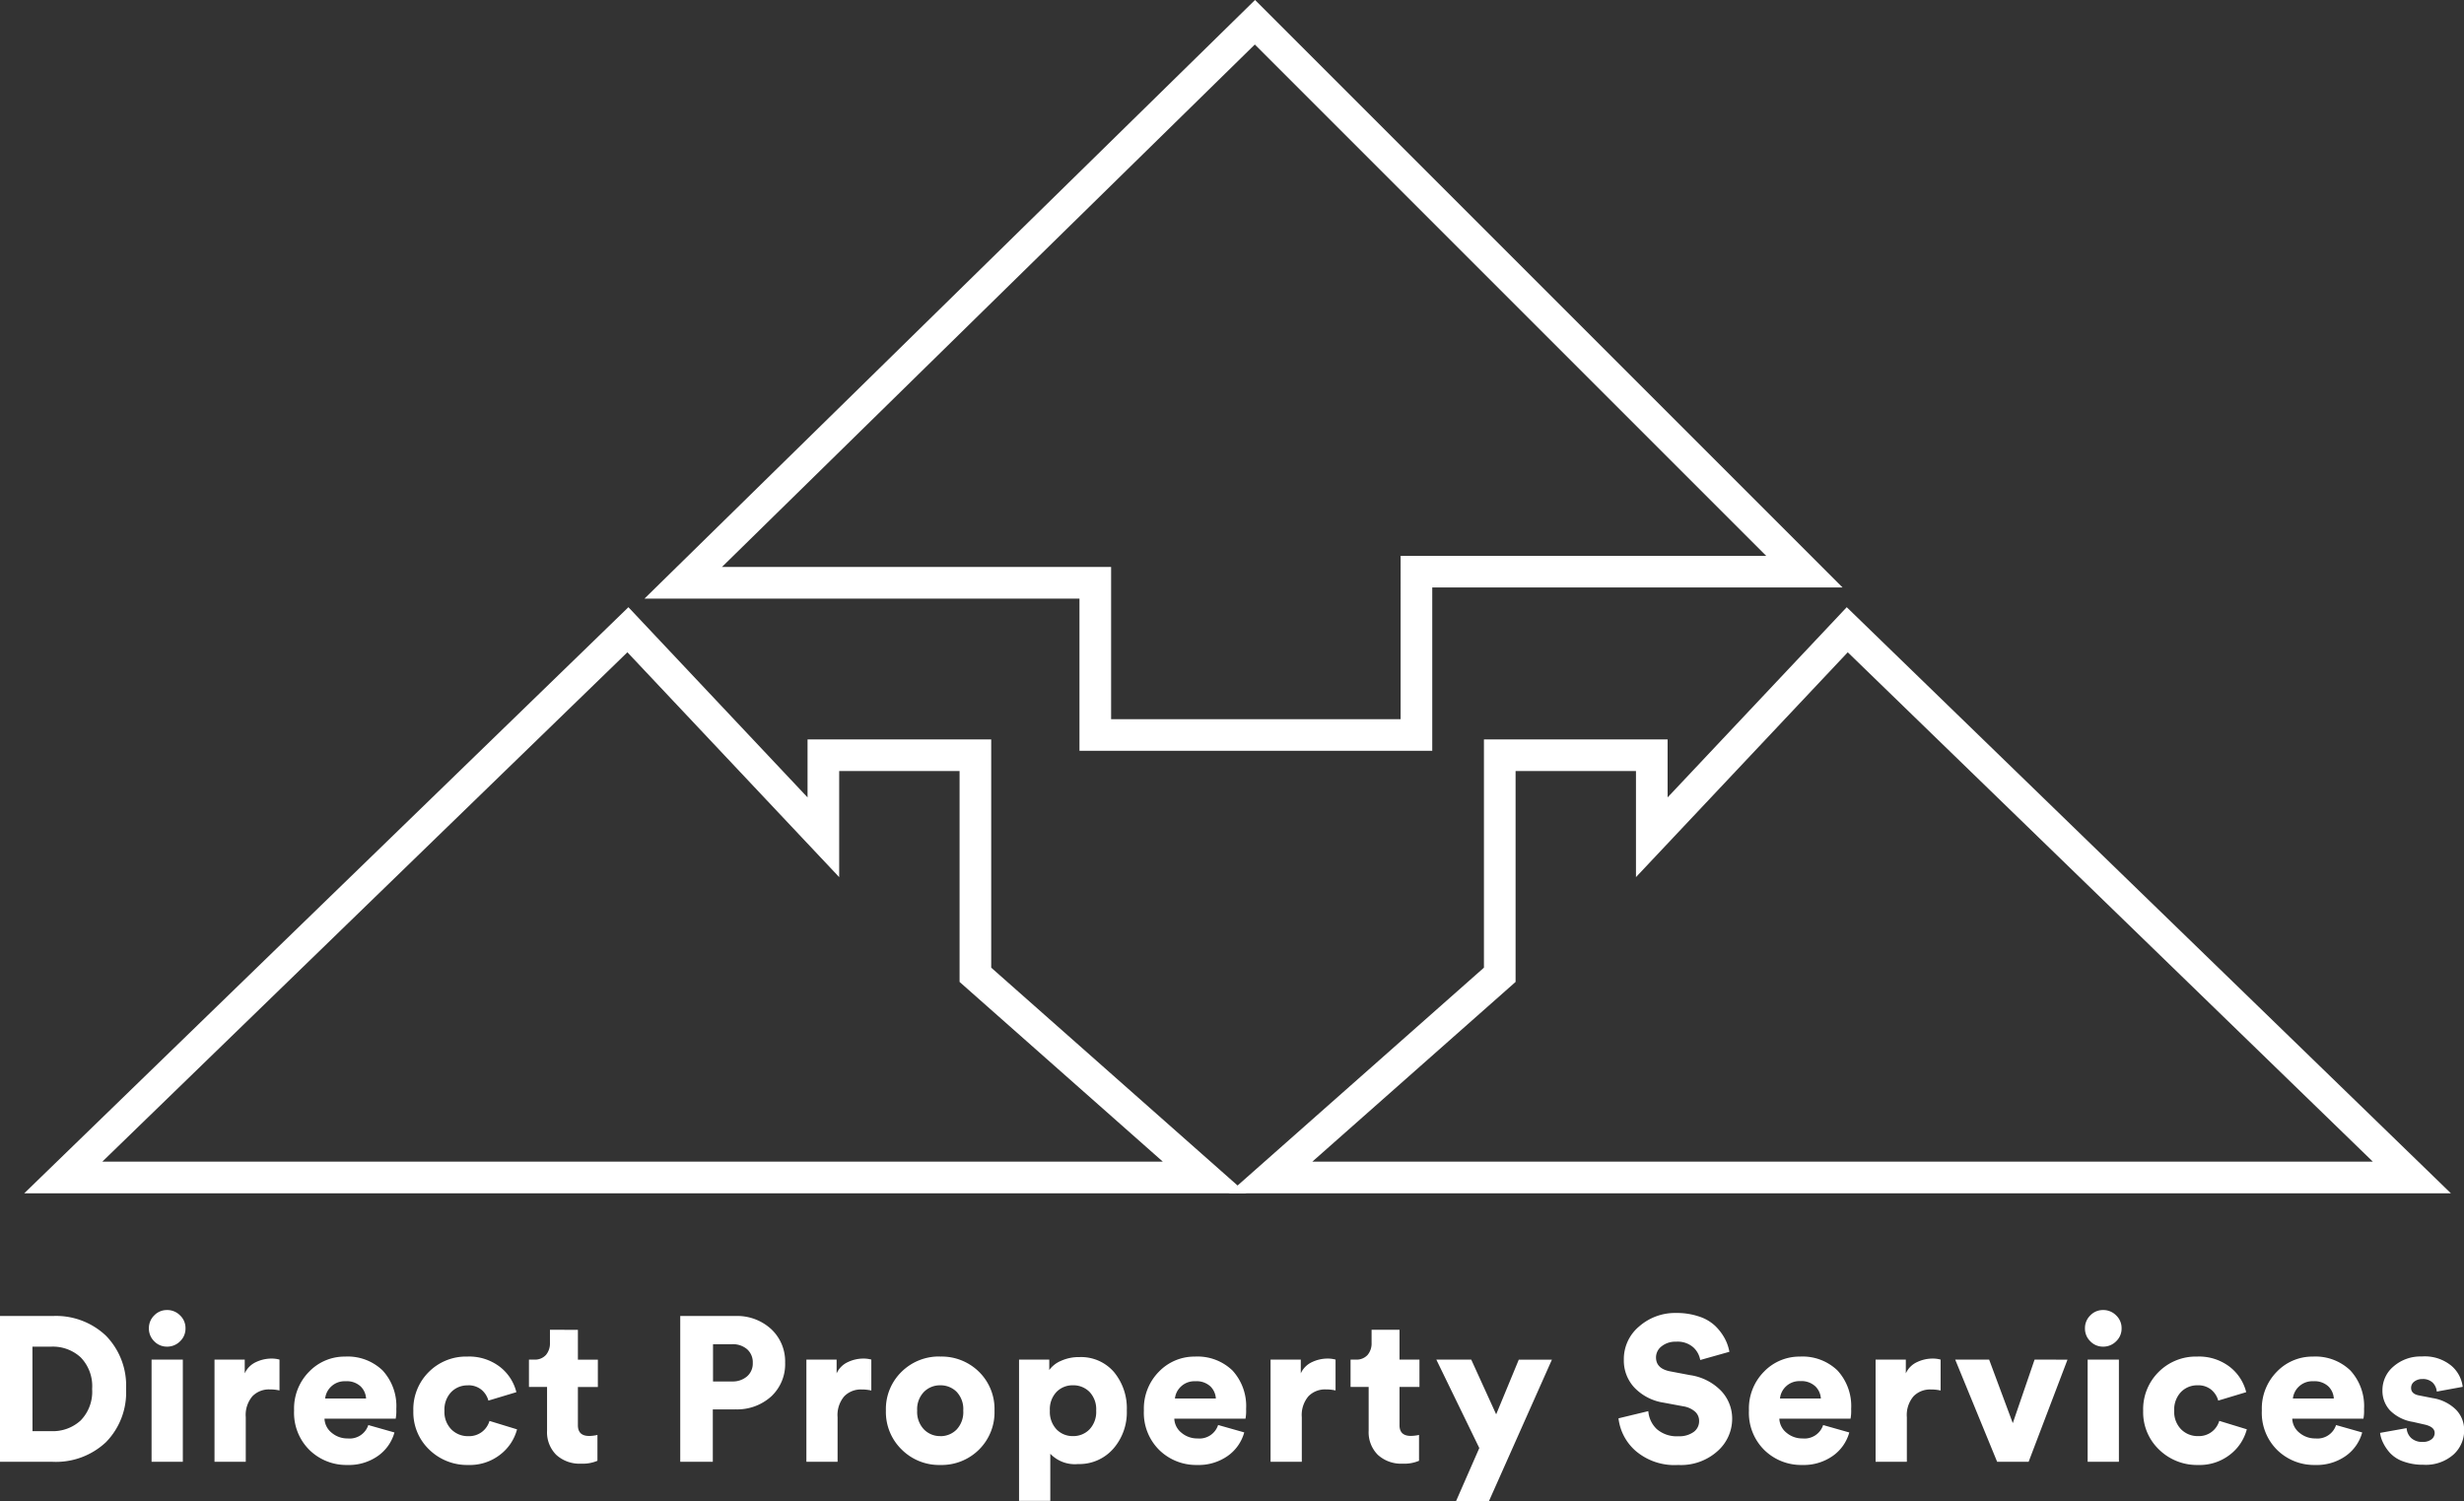
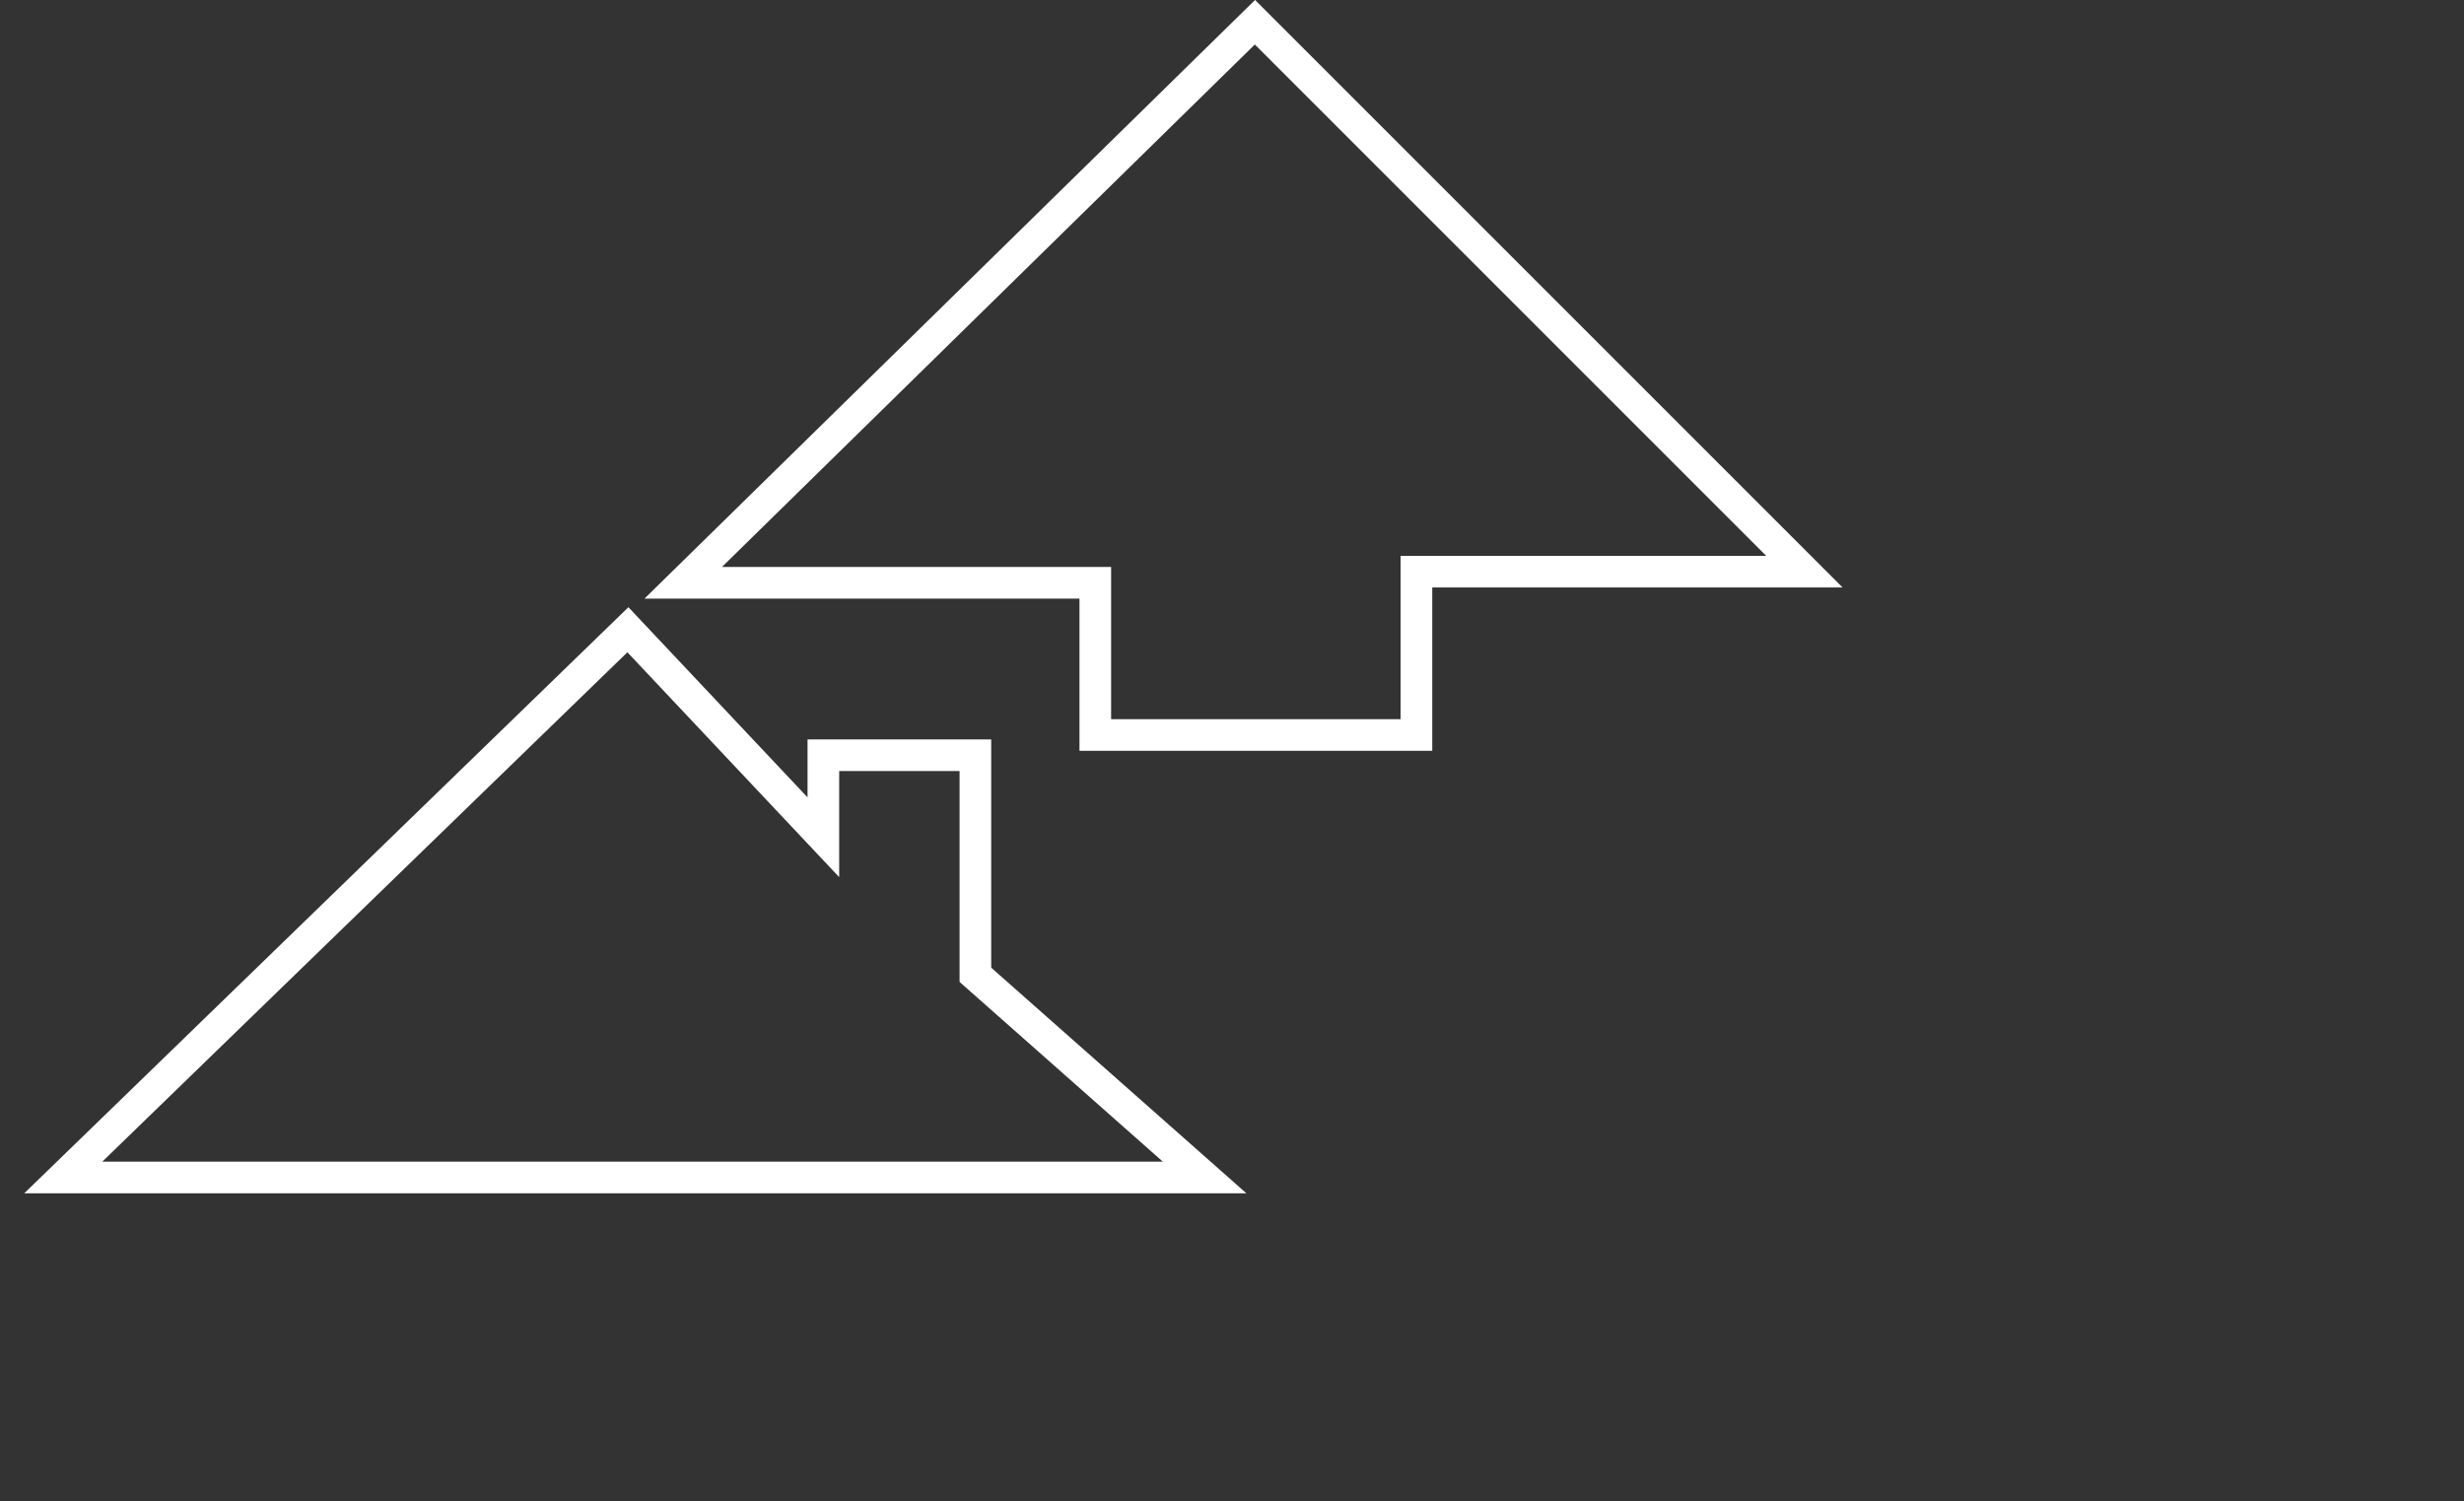
<svg xmlns="http://www.w3.org/2000/svg" width="155.753" height="94.89" viewBox="0 0 155.753 94.89">
  <rect x="0" y="0" width="155.753" height="94.89" fill="#333333" stroke="none" />
  <g transform="translate(-210.001 -21.593)">
    <path d="M8450.358-81.259h26.048v9.621h20.3V-81.963h24.522l-33.888-33.888-.843-.843-.708.694Z" transform="translate(-8197.17 139.693)" fill="none" stroke="#fff" stroke-width="2" />
    <path d="M8561.911-41.307h-72.147l35.692-34.625,12.355,13.118V-68h9.61v13.88Z" transform="translate(-8275.764 137.334)" fill="none" stroke="#fff" stroke-width="2" />
-     <path d="M8489.763-41.307h72.147l-35.692-34.625-12.355,13.118V-68h-9.61v13.88Z" transform="translate(-8199.45 137.334)" fill="none" stroke="#fff" stroke-width="2" />
-     <path d="M3.055-1.937h1.2A2.6,2.6,0,0,0,6.1-2.613,2.6,2.6,0,0,0,6.825-4.6a2.614,2.614,0,0,0-.721-2A2.6,2.6,0,0,0,4.251-7.28h-1.2ZM4.329,0H1V-9.217H4.342A4.582,4.582,0,0,1,7.7-7.969,4.511,4.511,0,0,1,8.97-4.6,4.489,4.489,0,0,1,7.7-1.242,4.613,4.613,0,0,1,4.329,0Zm8.229,0H10.582V-6.461h1.976ZM10.751-7.618a1.115,1.115,0,0,1-.338-.819,1.115,1.115,0,0,1,.338-.819,1.1,1.1,0,0,1,.806-.338,1.137,1.137,0,0,1,.826.338,1.1,1.1,0,0,1,.344.819,1.1,1.1,0,0,1-.344.819,1.137,1.137,0,0,1-.826.338A1.1,1.1,0,0,1,10.751-7.618Zm7.917,1.157v1.95a2.706,2.706,0,0,0-.624-.065,1.458,1.458,0,0,0-1.085.429,1.825,1.825,0,0,0-.423,1.326V0H14.56V-6.461h1.911v.871a1.436,1.436,0,0,1,.715-.715,2.287,2.287,0,0,1,.962-.221A1.852,1.852,0,0,1,18.668-6.461ZM21.554-4h2.587a1.162,1.162,0,0,0-.344-.767,1.282,1.282,0,0,0-.956-.325,1.23,1.23,0,0,0-.91.338A1.212,1.212,0,0,0,21.554-4Zm2.73,1.677,1.651.468A2.686,2.686,0,0,1,24.908-.384,3.184,3.184,0,0,1,22.958.2a3.329,3.329,0,0,1-2.385-.936,3.3,3.3,0,0,1-.982-2.509,3.312,3.312,0,0,1,.955-2.457,3.11,3.11,0,0,1,2.269-.949,3.179,3.179,0,0,1,2.372.877,3.323,3.323,0,0,1,.865,2.438,2.71,2.71,0,0,1-.039.611h-4.5a1.194,1.194,0,0,0,.455.89,1.534,1.534,0,0,0,1.014.358A1.237,1.237,0,0,0,24.284-2.327Zm6.292-2.509a1.426,1.426,0,0,0-1.059.429,1.613,1.613,0,0,0-.422,1.183,1.568,1.568,0,0,0,.435,1.17,1.469,1.469,0,0,0,1.073.429,1.348,1.348,0,0,0,.877-.28,1.349,1.349,0,0,0,.462-.683l1.742.533A2.96,2.96,0,0,1,32.637-.468,3.113,3.113,0,0,1,30.6.2a3.421,3.421,0,0,1-2.464-.969,3.254,3.254,0,0,1-1.007-2.451,3.314,3.314,0,0,1,.982-2.464,3.317,3.317,0,0,1,2.424-.968,3.189,3.189,0,0,1,2.067.65,2.911,2.911,0,0,1,1.04,1.6l-1.768.533a1.36,1.36,0,0,0-.442-.689A1.29,1.29,0,0,0,30.576-4.836Zm6.955-3.51v1.885h1.261v1.729H37.531v2.418q0,.676.715.676a2.365,2.365,0,0,0,.52-.065V-.065a2.343,2.343,0,0,1-1.027.182A2.177,2.177,0,0,1,36.16-.442a2.016,2.016,0,0,1-.579-1.521V-4.732H34.437V-6.461h.325a.935.935,0,0,0,.748-.293,1.12,1.12,0,0,0,.254-.76v-.832Zm8.541,3.263h1.2a1.389,1.389,0,0,0,.949-.319,1.075,1.075,0,0,0,.364-.852,1.1,1.1,0,0,0-.357-.865,1.383,1.383,0,0,0-.956-.319h-1.2Zm1.4,1.768H46.059V0H44V-9.217h3.471a3.18,3.18,0,0,1,2.282.832,2.793,2.793,0,0,1,.877,2.119,2.782,2.782,0,0,1-.877,2.132A3.21,3.21,0,0,1,47.476-3.315Zm8.606-3.146v1.95a2.706,2.706,0,0,0-.624-.065,1.458,1.458,0,0,0-1.085.429,1.825,1.825,0,0,0-.423,1.326V0H51.974V-6.461h1.911v.871a1.436,1.436,0,0,1,.715-.715,2.287,2.287,0,0,1,.962-.221A1.853,1.853,0,0,1,56.082-6.461Zm4.355,4.836a1.417,1.417,0,0,0,1.034-.416,1.6,1.6,0,0,0,.423-1.2,1.582,1.582,0,0,0-.423-1.19,1.429,1.429,0,0,0-1.034-.409,1.423,1.423,0,0,0-1.027.416,1.572,1.572,0,0,0-.429,1.183,1.594,1.594,0,0,0,.429,1.19A1.412,1.412,0,0,0,60.437-1.625Zm0-5.031a3.361,3.361,0,0,1,2.451.962,3.292,3.292,0,0,1,.981,2.457,3.314,3.314,0,0,1-.981,2.464A3.349,3.349,0,0,1,60.437.2,3.343,3.343,0,0,1,57.993-.78,3.308,3.308,0,0,1,57-3.237a3.287,3.287,0,0,1,.988-2.451A3.355,3.355,0,0,1,60.437-6.656ZM67.392,2.47H65.416V-6.461h1.911V-5.8a1.716,1.716,0,0,1,.735-.579,2.712,2.712,0,0,1,1.163-.24,2.744,2.744,0,0,1,2.19.943,3.581,3.581,0,0,1,.813,2.424,3.494,3.494,0,0,1-.865,2.438,2.855,2.855,0,0,1-2.216.956,2.146,2.146,0,0,1-1.755-.65Zm2.477-4.518a1.608,1.608,0,0,0,.423-1.19,1.586,1.586,0,0,0-.423-1.183,1.433,1.433,0,0,0-1.047-.416,1.417,1.417,0,0,0-1.034.416,1.586,1.586,0,0,0-.423,1.183,1.608,1.608,0,0,0,.423,1.19,1.406,1.406,0,0,0,1.034.423A1.421,1.421,0,0,0,69.868-2.048ZM75.27-4h2.587a1.162,1.162,0,0,0-.345-.767,1.282,1.282,0,0,0-.955-.325,1.23,1.23,0,0,0-.91.338A1.212,1.212,0,0,0,75.27-4ZM78-2.327l1.651.468A2.686,2.686,0,0,1,78.624-.384,3.184,3.184,0,0,1,76.674.2a3.329,3.329,0,0,1-2.385-.936,3.3,3.3,0,0,1-.981-2.509,3.312,3.312,0,0,1,.955-2.457,3.11,3.11,0,0,1,2.269-.949,3.179,3.179,0,0,1,2.373.877,3.323,3.323,0,0,1,.864,2.438,2.71,2.71,0,0,1-.039.611h-4.5a1.194,1.194,0,0,0,.455.89,1.534,1.534,0,0,0,1.014.358A1.237,1.237,0,0,0,78-2.327Zm7.423-4.134v1.95a2.706,2.706,0,0,0-.624-.065,1.458,1.458,0,0,0-1.086.429,1.825,1.825,0,0,0-.423,1.326V0H81.315V-6.461h1.911v.871a1.436,1.436,0,0,1,.715-.715,2.287,2.287,0,0,1,.962-.221A1.853,1.853,0,0,1,85.423-6.461Zm4.043-1.885v1.885h1.261v1.729H89.466v2.418q0,.676.715.676A2.365,2.365,0,0,0,90.7-1.7V-.065a2.343,2.343,0,0,1-1.027.182,2.177,2.177,0,0,1-1.579-.559,2.016,2.016,0,0,1-.578-1.521V-4.732H86.372V-6.461H86.7a.935.935,0,0,0,.747-.293,1.12,1.12,0,0,0,.254-.76v-.832ZM95.121,2.483h-2.08L94.51-.871l-2.717-5.59H94L95.576-3l1.43-3.458H99.1Zm15.2-9.438-1.846.52a1.417,1.417,0,0,0-.429-.793,1.5,1.5,0,0,0-1.105-.364,1.374,1.374,0,0,0-.91.293.88.88,0,0,0-.351.7q0,.715.91.884l1.235.234a3.41,3.41,0,0,1,1.969.994,2.547,2.547,0,0,1,.7,1.775,2.728,2.728,0,0,1-.923,2.035A3.455,3.455,0,0,1,107.081.2a3.773,3.773,0,0,1-2.7-.9,3.229,3.229,0,0,1-1.073-2.048l1.885-.455a1.734,1.734,0,0,0,.539,1.138,1.922,1.922,0,0,0,1.372.449,1.533,1.533,0,0,0,.949-.266.833.833,0,0,0,.351-.7.774.774,0,0,0-.26-.592,1.459,1.459,0,0,0-.728-.332l-1.261-.234a3.227,3.227,0,0,1-1.84-.949,2.5,2.5,0,0,1-.669-1.755,2.687,2.687,0,0,1,.975-2.119,3.435,3.435,0,0,1,2.327-.845,4.373,4.373,0,0,1,1.463.227,2.682,2.682,0,0,1,1.021.6,3.313,3.313,0,0,1,.591.78A2.838,2.838,0,0,1,110.318-6.955ZM113.516-4H116.1a1.162,1.162,0,0,0-.345-.767A1.282,1.282,0,0,0,114.8-5.1a1.23,1.23,0,0,0-.91.338A1.212,1.212,0,0,0,113.516-4Zm2.73,1.677,1.651.468A2.686,2.686,0,0,1,116.87-.384,3.184,3.184,0,0,1,114.92.2a3.329,3.329,0,0,1-2.385-.936,3.3,3.3,0,0,1-.981-2.509,3.312,3.312,0,0,1,.955-2.457,3.11,3.11,0,0,1,2.269-.949,3.179,3.179,0,0,1,2.372.877,3.323,3.323,0,0,1,.865,2.438,2.71,2.71,0,0,1-.039.611h-4.5a1.194,1.194,0,0,0,.455.89,1.534,1.534,0,0,0,1.014.358A1.237,1.237,0,0,0,116.246-2.327Zm7.423-4.134v1.95a2.706,2.706,0,0,0-.624-.065,1.458,1.458,0,0,0-1.086.429,1.825,1.825,0,0,0-.423,1.326V0h-1.976V-6.461h1.911v.871a1.436,1.436,0,0,1,.715-.715,2.287,2.287,0,0,1,.962-.221A1.852,1.852,0,0,1,123.669-6.461Zm8.021,0L129.233,0h-1.989l-2.652-6.461h2.145l1.495,4.017,1.378-4.017ZM134.94,0h-1.976V-6.461h1.976Zm-1.807-7.618a1.115,1.115,0,0,1-.338-.819,1.115,1.115,0,0,1,.338-.819,1.1,1.1,0,0,1,.806-.338,1.137,1.137,0,0,1,.826.338,1.1,1.1,0,0,1,.345.819,1.1,1.1,0,0,1-.345.819,1.137,1.137,0,0,1-.826.338A1.1,1.1,0,0,1,133.133-7.618Zm6.786,2.782a1.426,1.426,0,0,0-1.06.429,1.613,1.613,0,0,0-.423,1.183,1.568,1.568,0,0,0,.436,1.17,1.469,1.469,0,0,0,1.072.429,1.348,1.348,0,0,0,.878-.28,1.349,1.349,0,0,0,.462-.683l1.742.533A2.96,2.96,0,0,1,141.98-.468,3.113,3.113,0,0,1,139.945.2a3.421,3.421,0,0,1-2.463-.969,3.254,3.254,0,0,1-1.008-2.451,3.314,3.314,0,0,1,.982-2.464,3.317,3.317,0,0,1,2.424-.968,3.189,3.189,0,0,1,2.067.65,2.911,2.911,0,0,1,1.04,1.6l-1.768.533a1.359,1.359,0,0,0-.442-.689A1.29,1.29,0,0,0,139.919-4.836ZM145.938-4h2.587a1.162,1.162,0,0,0-.344-.767,1.282,1.282,0,0,0-.956-.325,1.23,1.23,0,0,0-.91.338A1.212,1.212,0,0,0,145.938-4Zm2.73,1.677,1.651.468a2.686,2.686,0,0,1-1.027,1.476,3.184,3.184,0,0,1-1.95.579,3.329,3.329,0,0,1-2.385-.936,3.3,3.3,0,0,1-.982-2.509,3.312,3.312,0,0,1,.956-2.457,3.11,3.11,0,0,1,2.268-.949,3.179,3.179,0,0,1,2.372.877,3.323,3.323,0,0,1,.865,2.438,2.71,2.71,0,0,1-.039.611h-4.5a1.194,1.194,0,0,0,.455.89,1.534,1.534,0,0,0,1.014.358A1.237,1.237,0,0,0,148.668-2.327Zm2.782.494,1.677-.3a.94.94,0,0,0,.279.617,1,1,0,0,0,.735.253.851.851,0,0,0,.559-.163.5.5,0,0,0,.2-.4q0-.39-.637-.533l-.741-.169a2.605,2.605,0,0,1-1.456-.735,1.825,1.825,0,0,1-.468-1.254,1.953,1.953,0,0,1,.708-1.521,2.587,2.587,0,0,1,1.775-.624,2.638,2.638,0,0,1,1.891.6,2.079,2.079,0,0,1,.7,1.319l-1.638.3a.909.909,0,0,0-.266-.572.9.9,0,0,0-.656-.221.8.8,0,0,0-.494.156.482.482,0,0,0-.208.4q0,.39.507.481l.858.169a2.673,2.673,0,0,1,1.482.741,1.829,1.829,0,0,1,.507,1.287,2.053,2.053,0,0,1-.676,1.541,2.643,2.643,0,0,1-1.9.644,3.583,3.583,0,0,1-1.267-.208,2.078,2.078,0,0,1-.845-.54,2.73,2.73,0,0,1-.442-.656A1.888,1.888,0,0,1,151.45-1.833Z" transform="translate(209 114)" fill="#fff" />
  </g>
</svg>